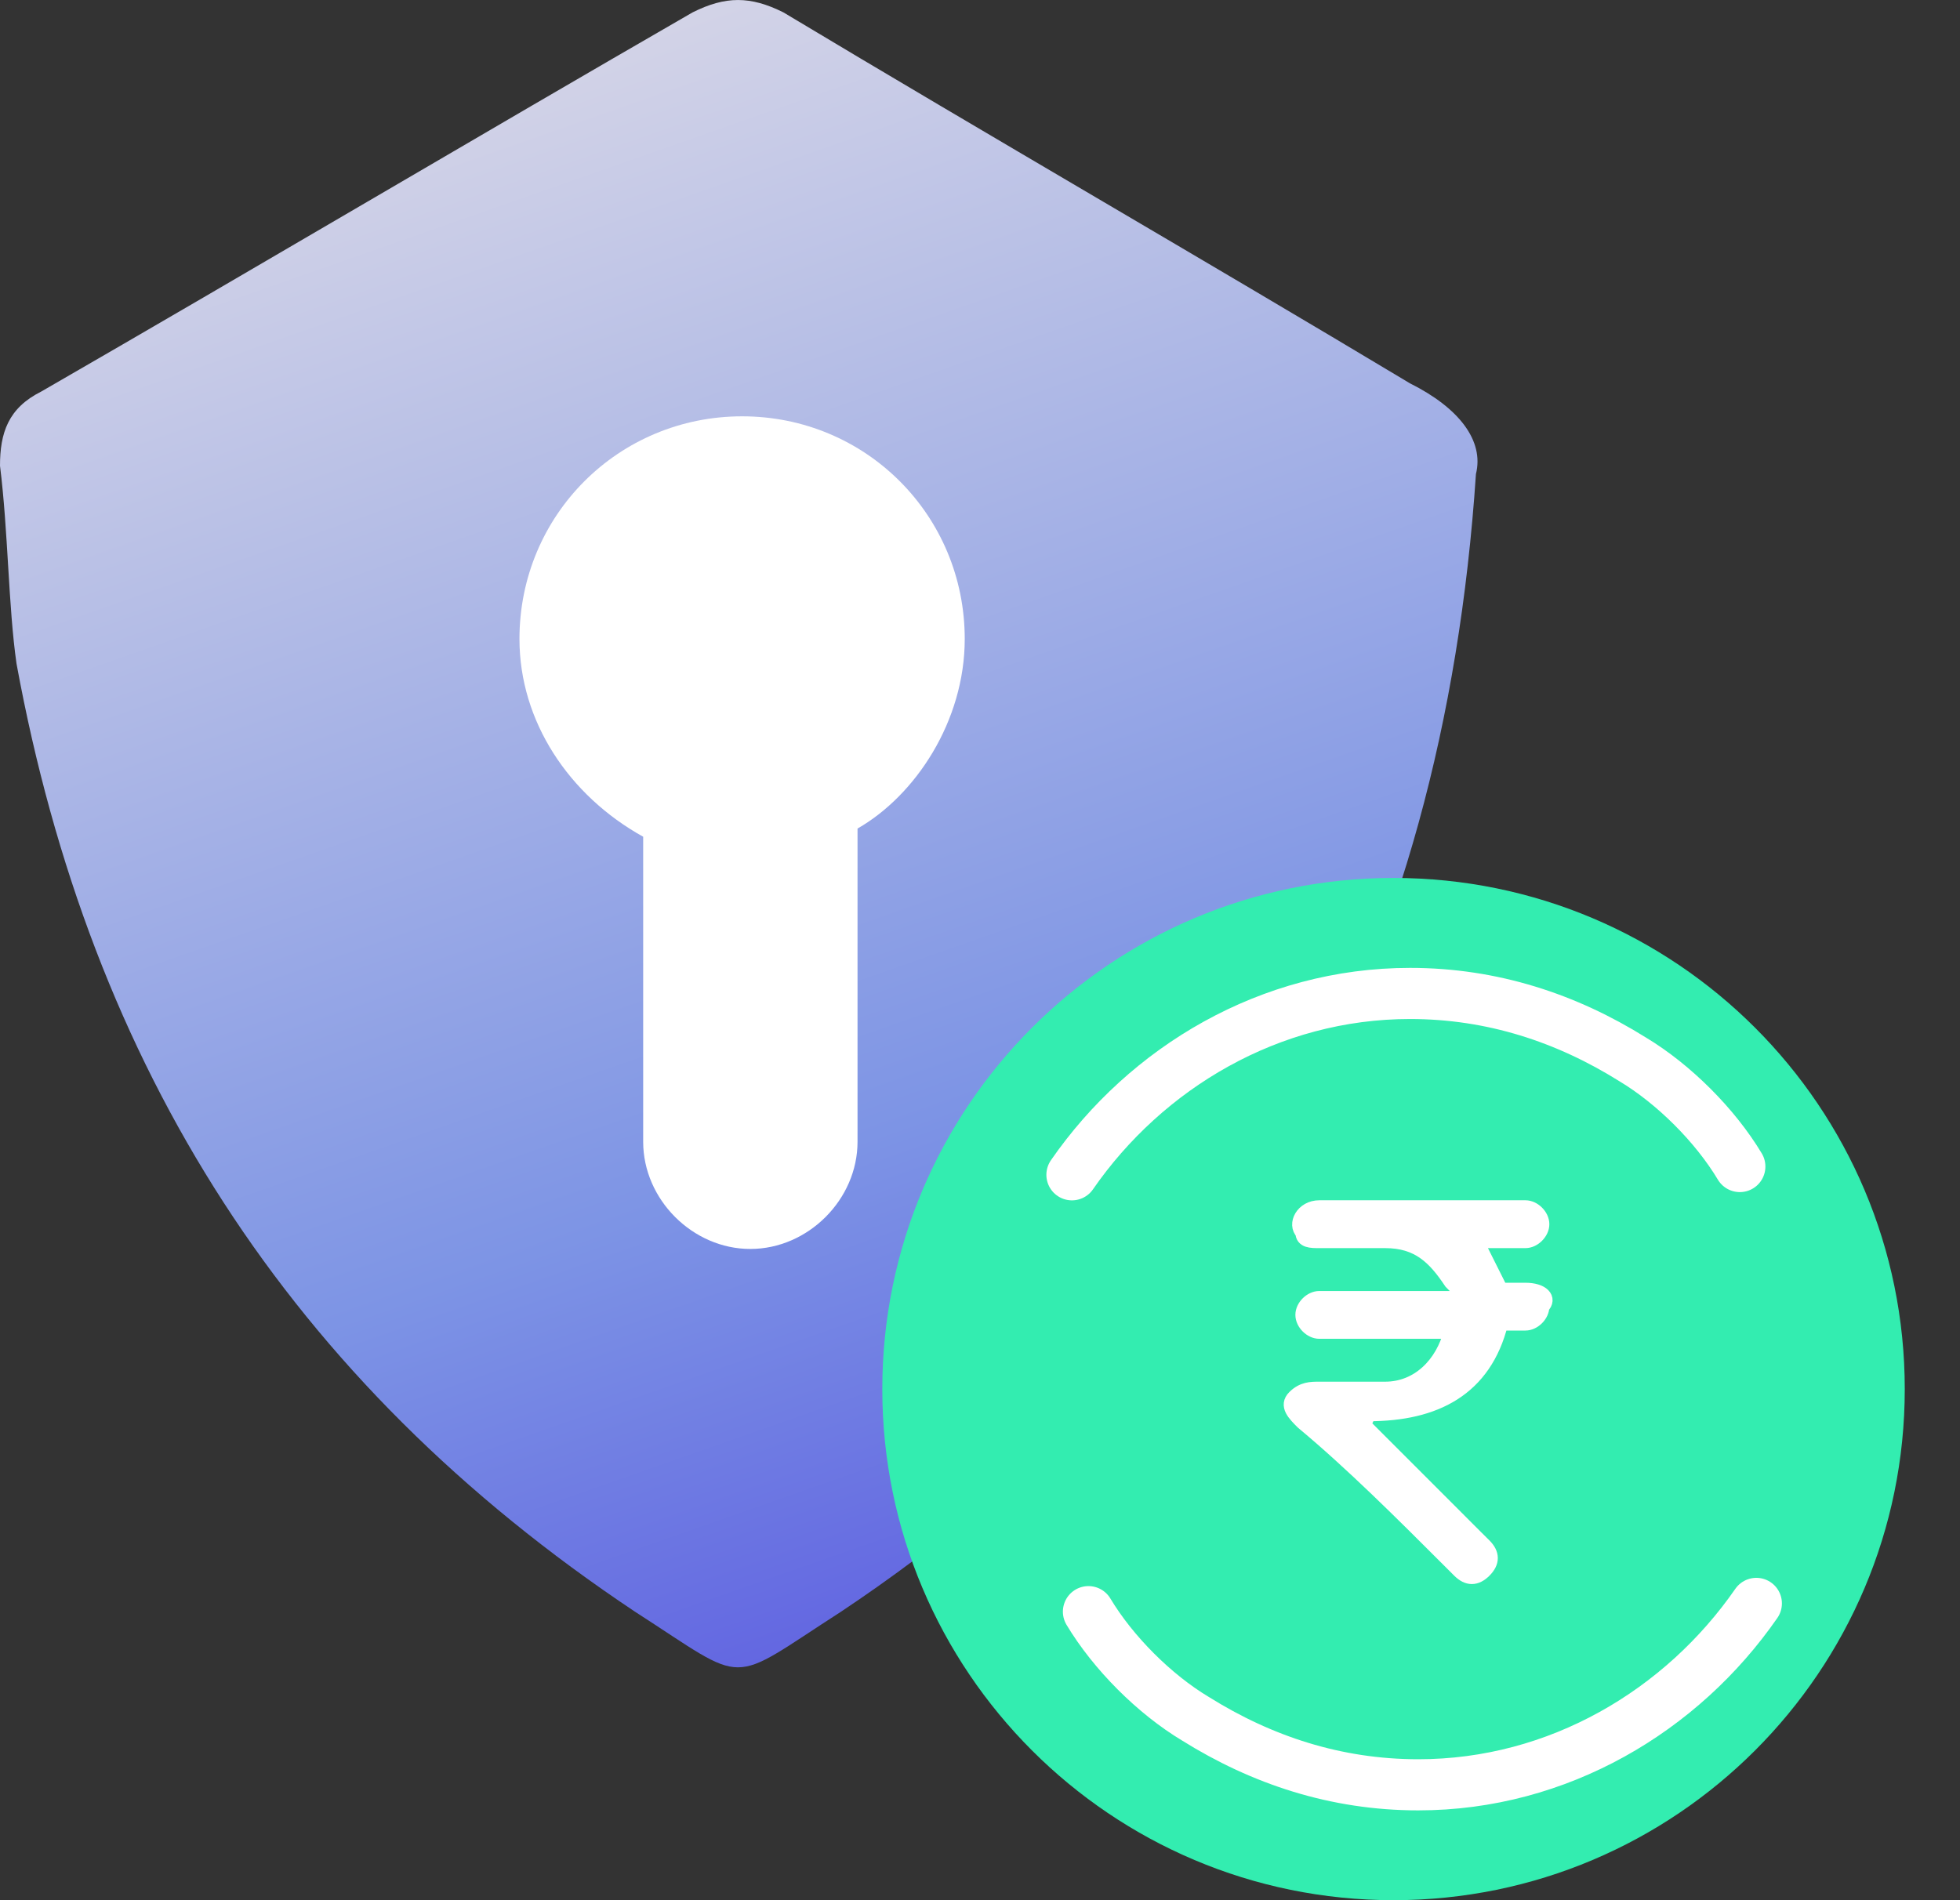
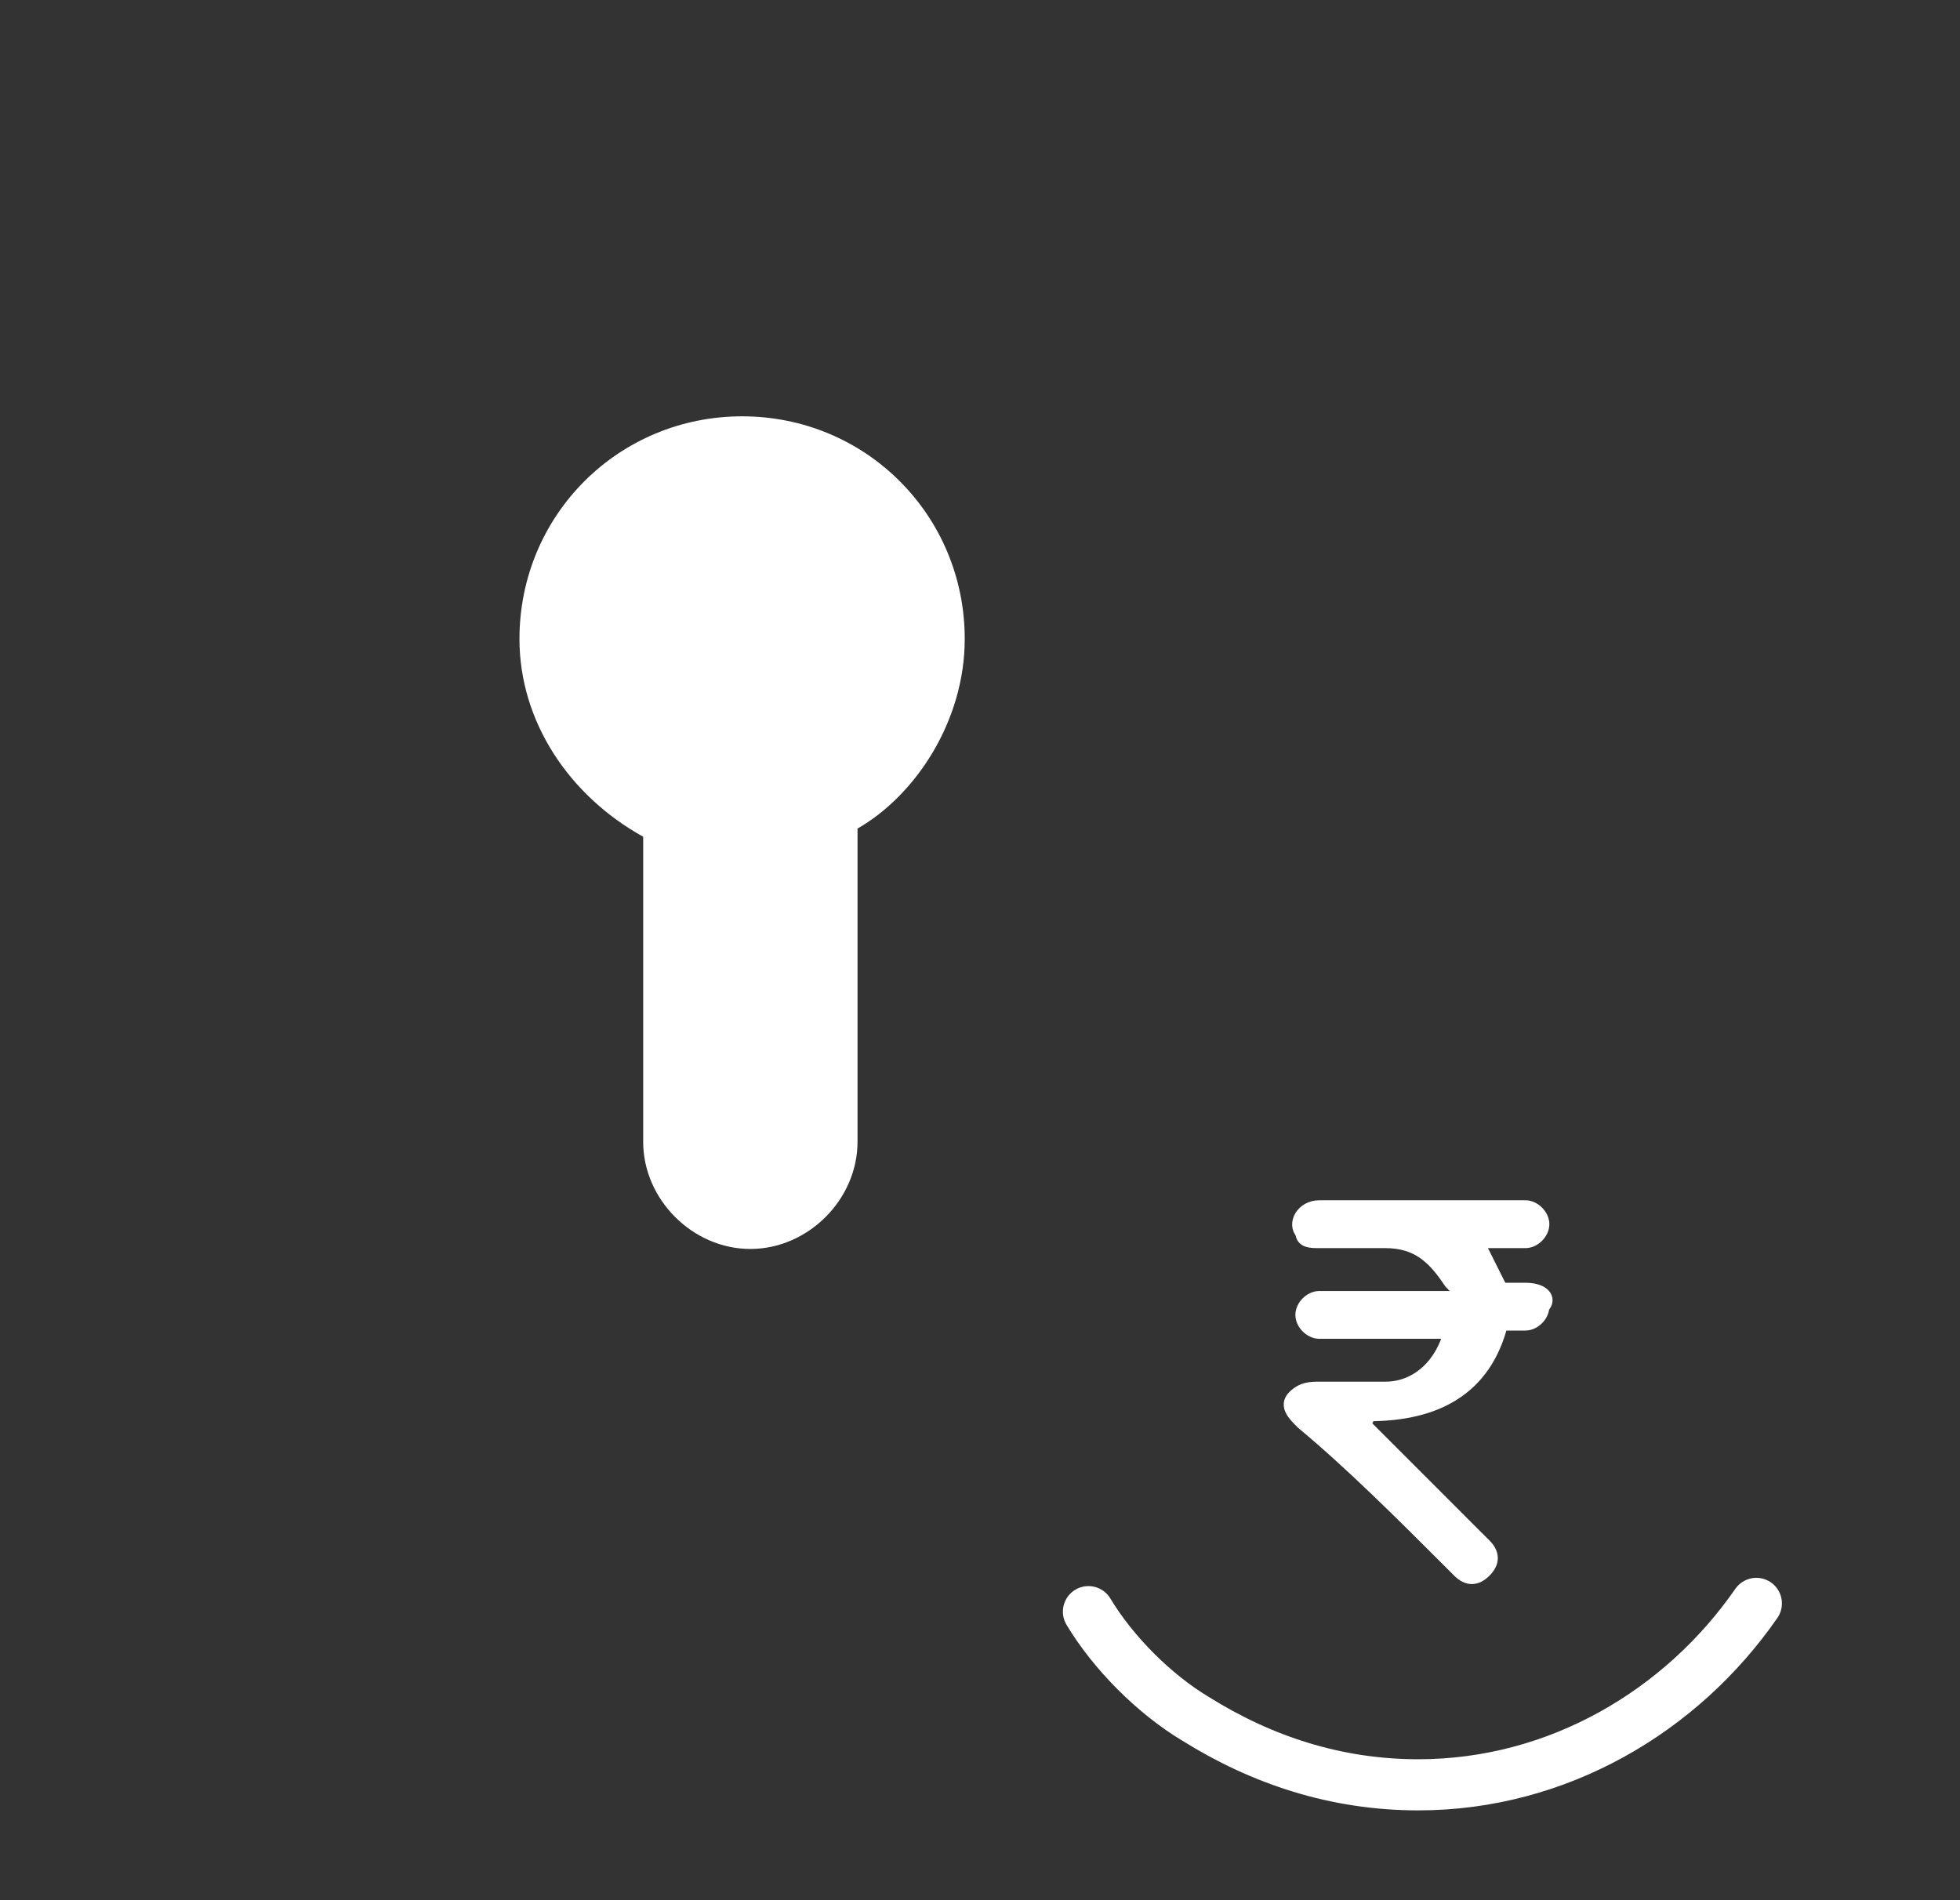
<svg xmlns="http://www.w3.org/2000/svg" width="33" height="32" viewBox="0 0 33 32" fill="none">
  <rect x="0" y="0" width="33" height="32" fill="#333333" stroke="none" />
-   <path d="M24.85 7.983C24.295 16.312 20.824 22.699 14.161 27.141C12.217 28.391 12.633 28.391 10.69 27.141C4.859 23.254 1.527 17.978 0.278 11.176C0.139 10.204 0.139 8.954 0 7.844C0 7.289 0.139 6.872 0.694 6.594C4.304 4.512 8.052 2.291 11.662 0.208C12.217 -0.069 12.633 -0.069 13.189 0.208C16.66 2.291 20.269 4.373 23.74 6.456C24.573 6.872 24.989 7.427 24.85 7.983Z" fill="url(#paint0_linear)" />
-   <path d="M23.462 32C28.216 32 32.07 28.146 32.07 23.393C32.07 18.639 28.216 14.785 23.462 14.785C18.708 14.785 14.855 18.639 14.855 23.393C14.855 28.146 18.708 32 23.462 32Z" fill="#33EDB0" />
  <path d="M16.243 10.76C16.243 8.677 14.577 7.011 12.495 7.011C10.412 7.011 8.746 8.677 8.746 10.76C8.746 12.148 9.579 13.397 10.829 14.091C10.829 14.23 10.829 14.369 10.829 14.508V19.228C10.829 20.2 11.662 21.033 12.633 21.033C13.605 21.033 14.438 20.2 14.438 19.228V14.369C14.438 14.23 14.438 14.091 14.438 13.953C15.41 13.397 16.243 12.148 16.243 10.76Z" fill="white" />
  <path d="M24.434 22.421C23.74 22.421 23.046 22.421 22.352 22.421H22.213C22.074 22.421 21.935 22.282 21.935 22.143C21.935 22.004 22.074 21.866 22.213 21.866C22.352 21.866 22.49 21.866 22.629 21.866C23.184 21.866 23.879 21.866 24.573 21.866C24.573 21.727 24.573 21.727 24.434 21.588C24.156 21.171 23.879 20.894 23.323 20.894C22.907 20.894 22.49 20.894 22.213 20.894C22.074 20.894 21.935 20.894 21.935 20.755C21.796 20.616 21.935 20.338 22.213 20.338C22.49 20.338 22.907 20.338 23.184 20.338C24.017 20.338 24.712 20.338 25.545 20.338H25.683C25.822 20.338 25.961 20.477 25.961 20.616C25.961 20.755 25.822 20.894 25.683 20.894C25.406 20.894 25.267 20.894 24.989 20.894H24.85C24.989 21.171 25.128 21.449 25.267 21.727C25.406 21.727 25.545 21.727 25.683 21.727C25.961 21.727 26.1 21.866 25.961 22.004C25.961 22.143 25.822 22.282 25.683 22.282C25.545 22.282 25.406 22.282 25.267 22.282C24.989 23.393 24.156 23.809 23.046 23.809C22.907 24.087 22.907 24.087 23.046 24.087C23.601 24.642 24.295 25.336 24.85 25.892L24.989 26.03C25.128 26.169 25.128 26.308 24.989 26.447C24.85 26.586 24.712 26.586 24.573 26.447L24.434 26.308C23.601 25.475 22.768 24.642 21.935 23.948C21.796 23.809 21.657 23.67 21.796 23.532C21.935 23.393 22.074 23.393 22.213 23.393C22.629 23.393 22.907 23.393 23.323 23.393C23.879 23.393 24.295 22.976 24.434 22.421Z" fill="white" stroke="white" stroke-width="0.25" stroke-miterlimit="10" />
-   <path d="M18.048 19.784C19.297 17.979 21.38 16.73 23.74 16.73C25.128 16.73 26.378 17.146 27.488 17.84C28.182 18.257 28.877 18.951 29.293 19.645" stroke="white" stroke-width="0.861" stroke-miterlimit="10" stroke-linecap="round" stroke-linejoin="round" />
  <path d="M29.571 27.002C28.321 28.807 26.239 30.057 23.879 30.057C22.49 30.057 21.241 29.64 20.13 28.946C19.436 28.53 18.742 27.835 18.326 27.141" stroke="white" stroke-width="0.861" stroke-miterlimit="10" stroke-linecap="round" stroke-linejoin="round" />
  <defs>
    <linearGradient id="paint0_linear" x1="6.222" y1="-8.24" x2="21.881" y2="36.397" gradientUnits="userSpaceOnUse">
      <stop stop-color="#FFF4E8" />
      <stop offset="0.605" stop-color="#7D94E5" />
      <stop offset="0.999" stop-color="#3F28DC" />
    </linearGradient>
  </defs>
</svg>